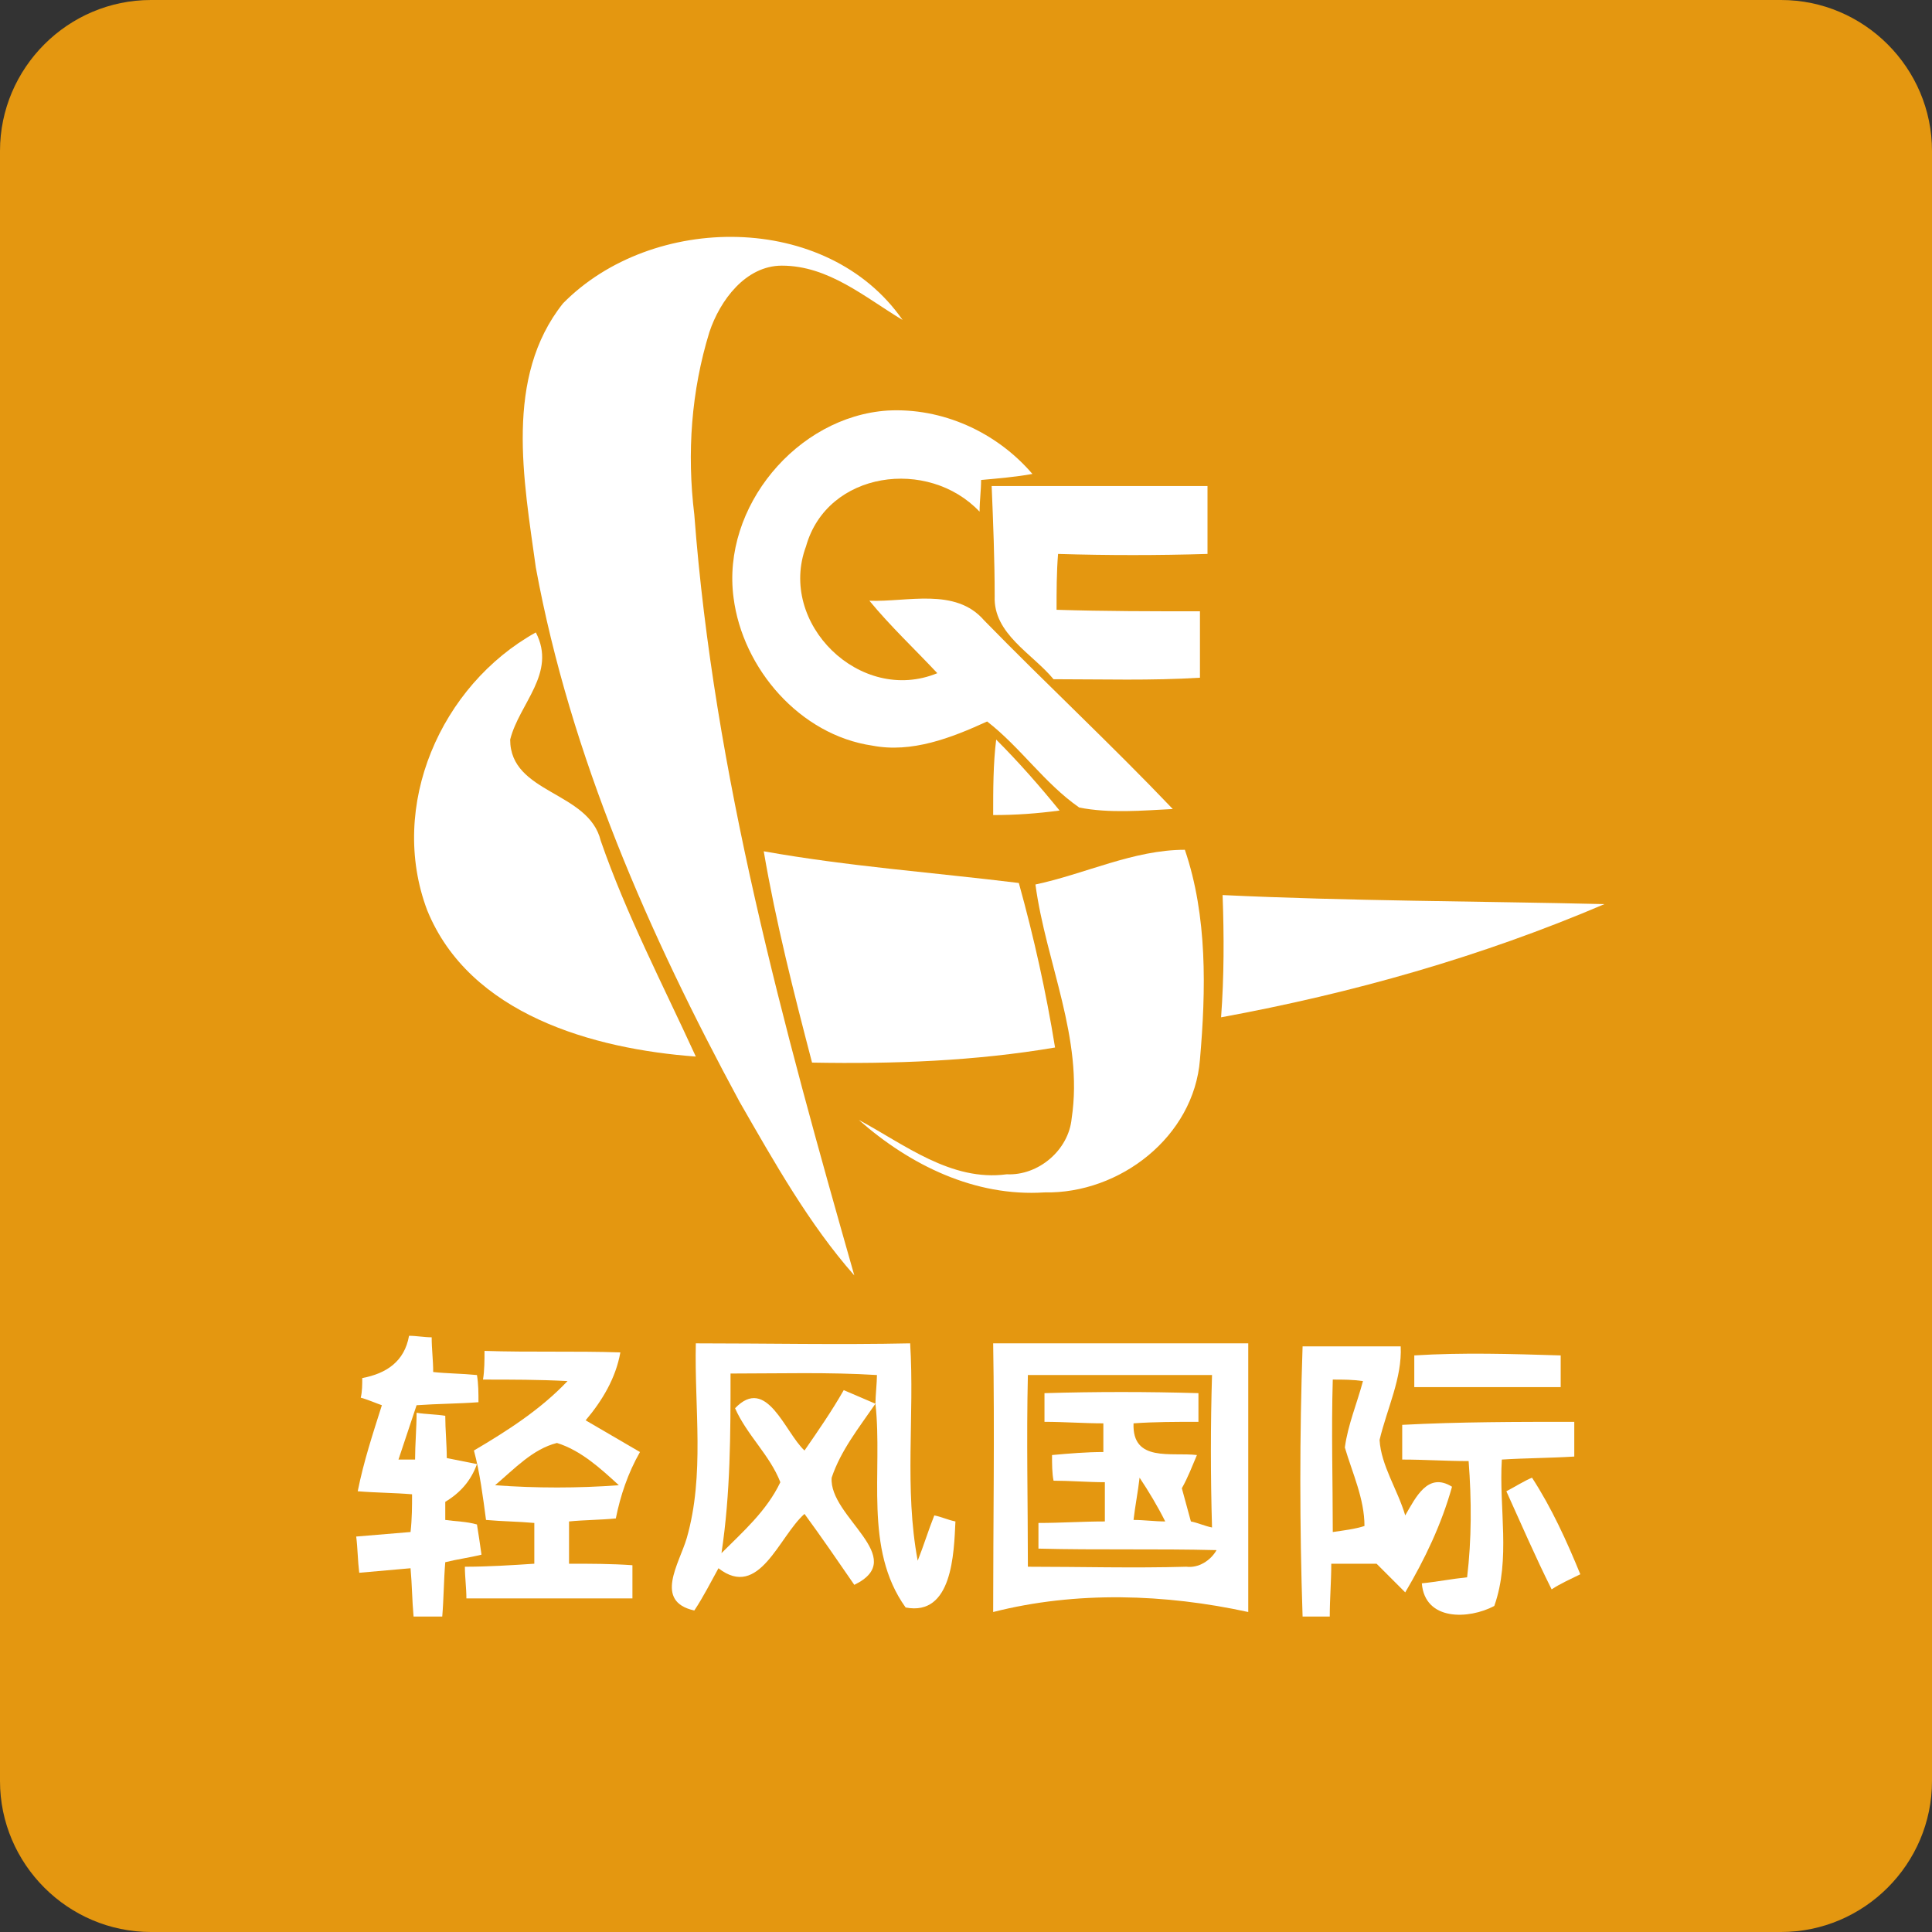
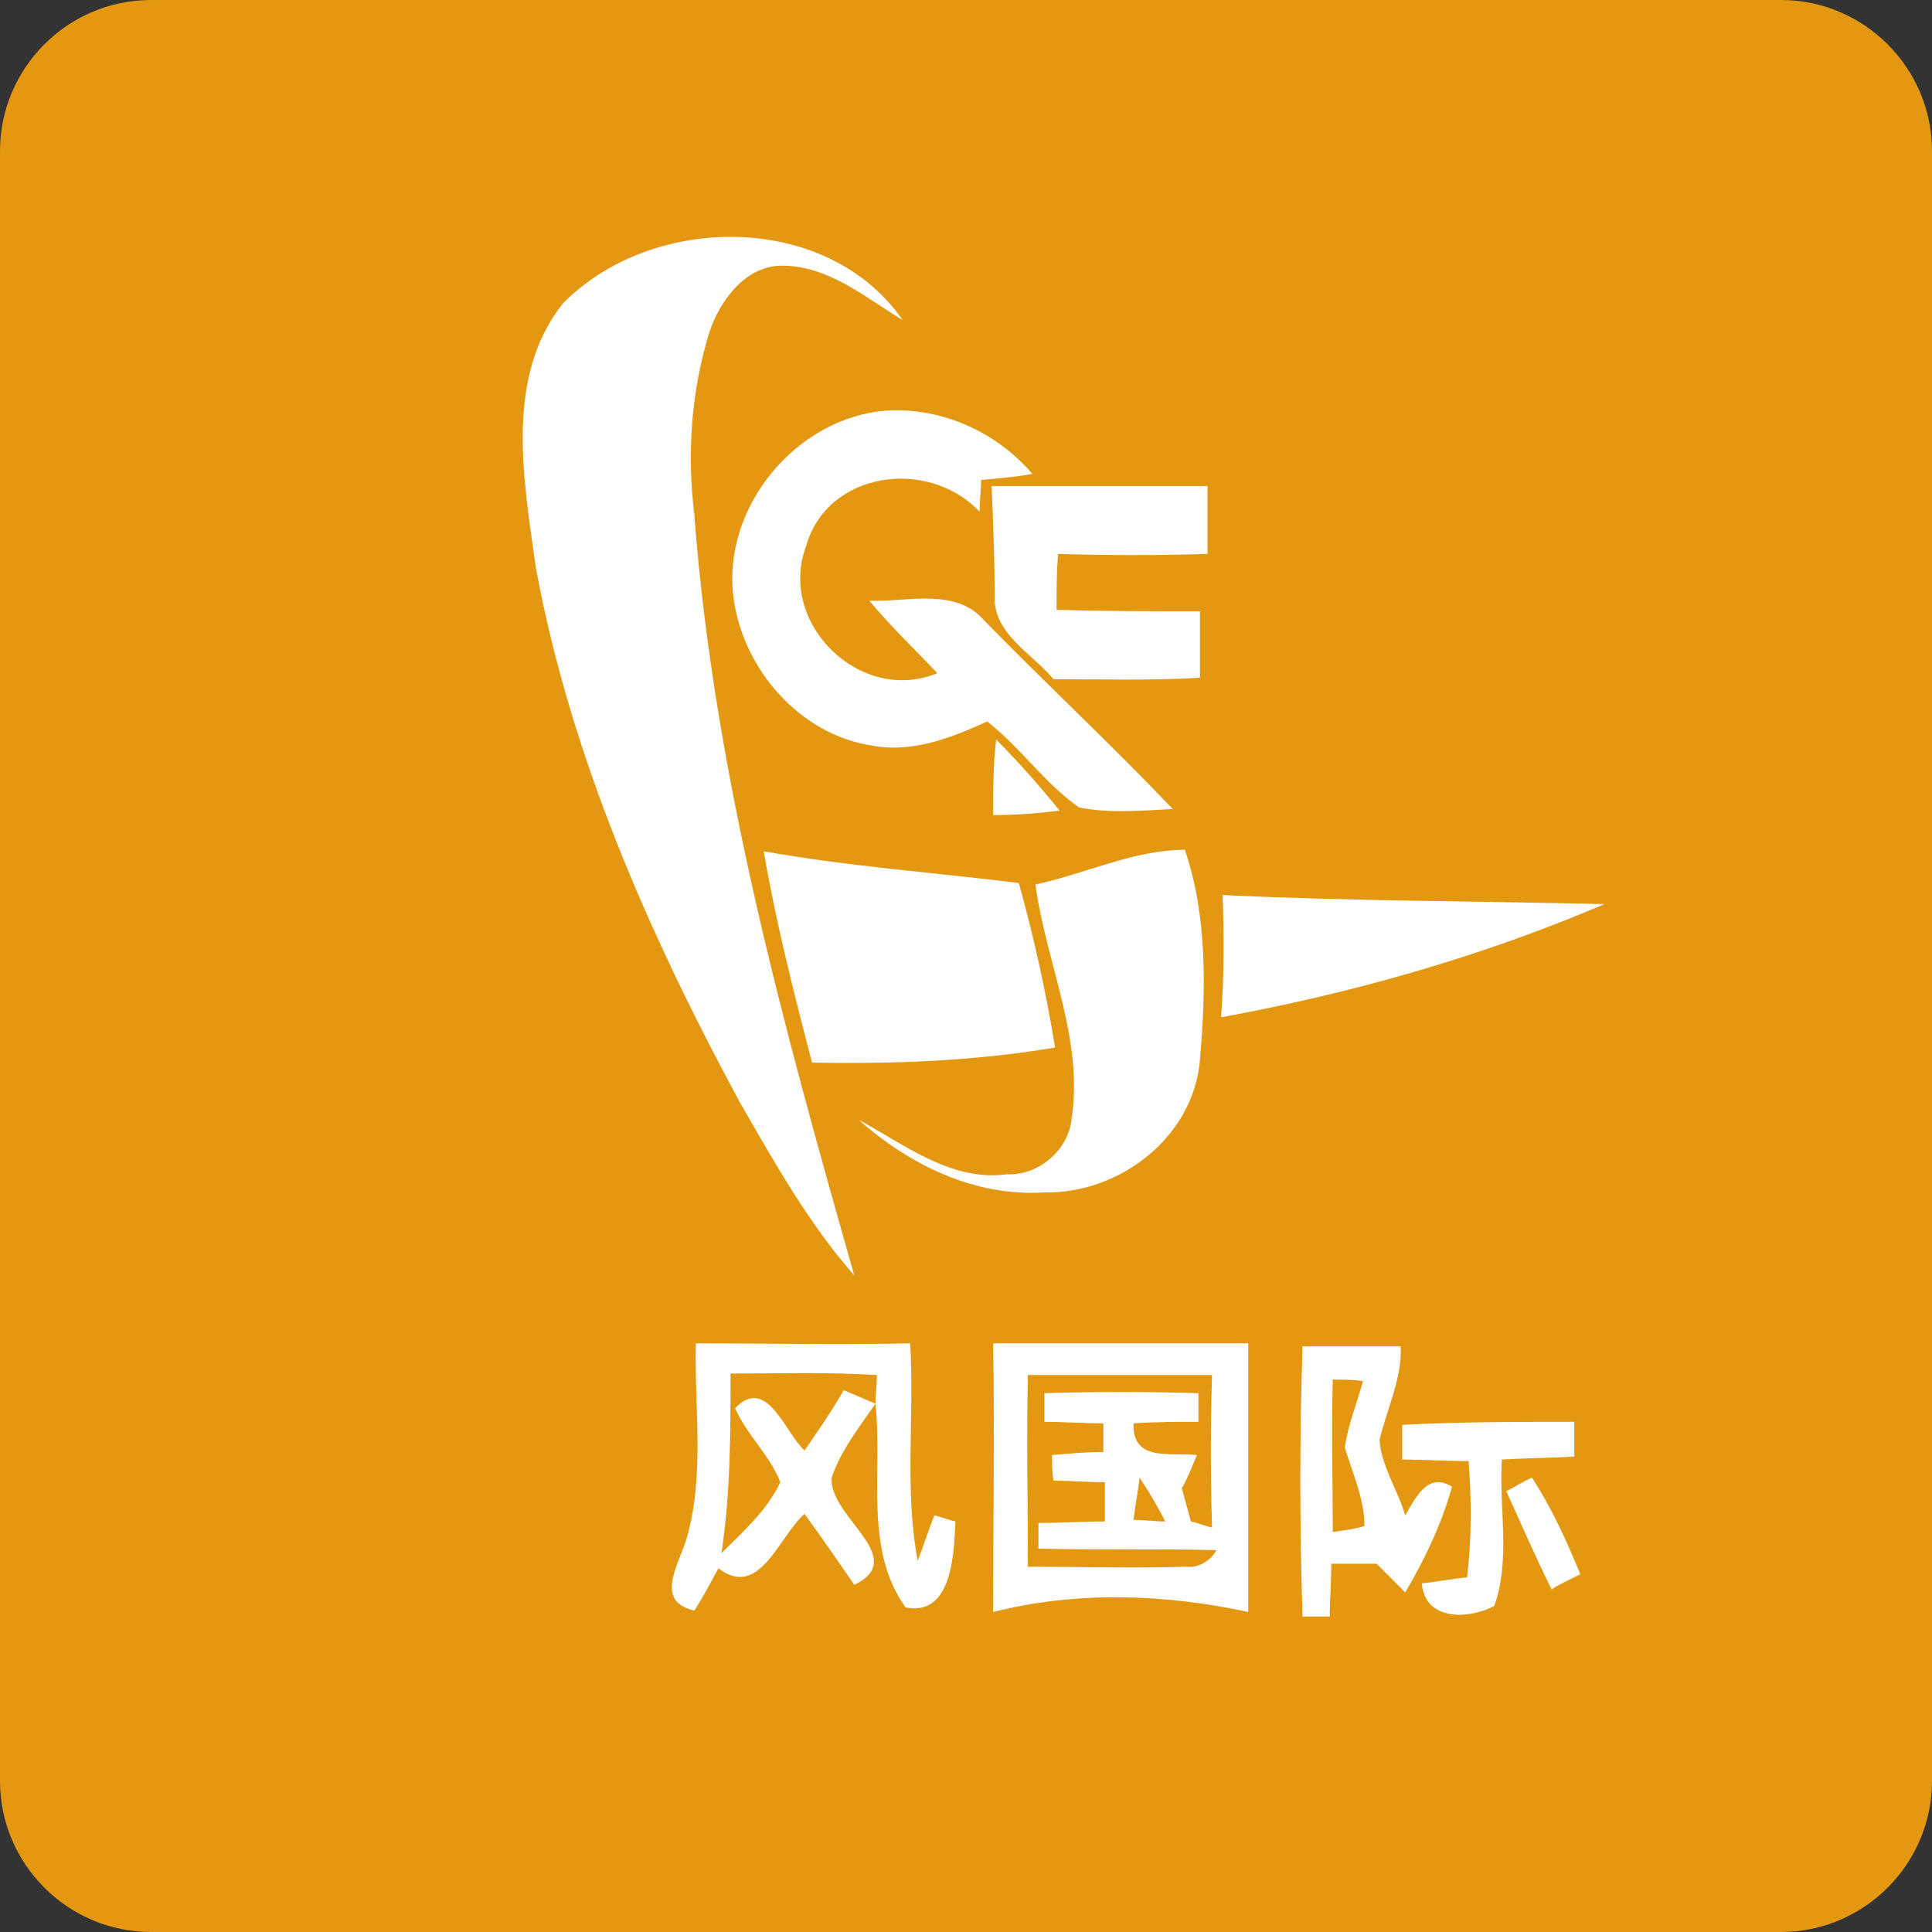
<svg xmlns="http://www.w3.org/2000/svg" enable-background="new 0 0 128 128" height="128" viewBox="0 0 128 128" width="128">
  <rect x="0" y="0" width="128" height="128" fill="#333333" stroke="none" />
  <path d="m5 6h119v116h-119z" fill="#e49710" />
  <path d="m118 0h-108c-5.5 0-10 4.5-10 10v108c0 5.5 4.5 10 10 10h108c5.5 0 10-4.5 10-10v-108c0-5.5-4.5-10-10-10zm3 112.1c0 4.9-4 8.9-8.9 8.9h-96.2c-4.9 0-8.9-4-8.9-8.9v-96.2c0-4.9 4-8.9 8.9-8.9h96.2c4.9 0 8.9 4 8.9 8.9z" fill="#e49710" />
  <path d="m48.5 91.1c0 4 0 8-.6 11.9 1.4-1.5 3-2.9 3.9-4.7-.7-1.8-2.2-3.2-3-4.9 2-2.2 3.3 1.6 4.6 2.8.9-1.3 1.7-2.7 2.6-4l2.1.9c0-.4.1-1.3.2-1.8-3.4-.3-6.6-.2-9.8-.2z" fill="#e49710" />
  <path d="m68.8 102.6c0-.6 0-1.1 0-1.7 1.5 0 2.9-.1 4.4-.1 0-.9 0-1.8 0-2.6-1.1 0-2.3-.1-3.4-.1 0-.6 0-1.2-.1-1.7 1.1-.1 2.3-.1 3.4-.2 0-.6 0-1.3 0-1.9-1.3 0-2.6-.1-3.9-.1 0-.6 0-1.2 0-1.9 3.4-.1 6.8-.1 10.2 0v1.9c-1.4 0-2.8 0-4.3.1-.2 2.5 2.4 1.9 4.2 2.1-.3.7-.7 1.5-1 2.2.2.7.4 1.5.6 2.2.5.1.9.3 1.4.4 0-3.4 0-6.7 0-10.1-4.1 0-8.1 0-12.2 0-.1 4.2-.1 8.5 0 12.7 3.5 0 7 .1 10.5 0 .9.1 1.6-.4 2-1.1-4-.1-7.9 0-11.8-.1z" fill="#e49710" />
  <path d="m90.4 91.5c-.7 0-1.3 0-2-.1-.1 3.3-.1 6.7 0 10.1.7-.1 1.5-.2 2.2-.4 0-1.8-.8-3.5-1.3-5.2 0-1.5.7-2.9 1.1-4.4z" fill="#e49710" />
  <path d="m32.8 98.4c2.7.2 5.5.2 8.2 0-1.2-1.1-2.5-2.3-4.1-2.8-1.6.4-2.8 1.7-4.1 2.8z" fill="#e49710" />
  <path d="m75.1 100.7c.7 0 1.4.1 2.1.1-.6-1-1.1-2-1.7-2.9-.1.9-.2 1.8-.4 2.8z" fill="#e49710" />
  <g fill="#fff">
    <path d="m37.3 20.1c-3.9 4.9-2.6 11.7-1.8 17.5 2.3 12.5 7.5 24.3 13.5 35.4 2.3 4 4.6 8.1 7.6 11.5-4.7-16.5-9.3-33.2-10.6-50.4-.5-4.1-.2-8.2 1-12.1.7-2.1 2.4-4.4 4.8-4.4 3.1 0 5.5 2.1 8 3.6-5-7.2-16.6-7.1-22.5-1.1z" />
-     <path d="m65.2 41.1c-1.9-2.2-5.1-1.2-7.6-1.3 1.4 1.7 3 3.2 4.5 4.8-5.1 2.1-10.6-3.3-8.7-8.4 1.4-5 8.1-5.9 11.5-2.3 0-.7.1-1.4.1-2.1 1.1-.1 2.3-.2 3.4-.4-2.4-2.8-6-4.4-9.6-4.2-6 .4-11 6.4-10.2 12.4.6 4.7 4.4 9.1 9.2 9.8 2.6.5 5.2-.5 7.6-1.6 2.2 1.7 3.8 4.1 6.1 5.7 2 .4 4.2.2 6.2.1-4.1-4.3-8.4-8.3-12.5-12.5z" />
+     <path d="m65.2 41.1c-1.9-2.2-5.1-1.2-7.6-1.3 1.4 1.7 3 3.2 4.5 4.8-5.1 2.1-10.6-3.3-8.7-8.4 1.4-5 8.1-5.9 11.5-2.3 0-.7.1-1.4.1-2.1 1.1-.1 2.3-.2 3.4-.4-2.4-2.8-6-4.4-9.6-4.2-6 .4-11 6.4-10.2 12.4.6 4.7 4.4 9.1 9.2 9.8 2.6.5 5.2-.5 7.6-1.6 2.2 1.7 3.8 4.1 6.1 5.7 2 .4 4.2.2 6.2.1-4.1-4.3-8.4-8.3-12.5-12.5" />
    <path d="m80 36.7c0-1.5 0-3 0-4.5-4.8 0-9.6 0-14.3 0 .1 2.4.2 4.9.2 7.3-.1 2.5 2.5 3.8 3.9 5.5 3.2 0 6.5.1 9.7-.1 0-1.5 0-2.9 0-4.4-3.2 0-6.3 0-9.5-.1 0-1.2 0-2.5.1-3.7 3.3.1 6.6.1 9.9 0z" />
-     <path d="m33.8 49c.6-2.4 3.1-4.4 1.7-7.1-6.3 3.5-9.8 11.5-7.2 18.4 2.8 6.9 11 9.2 17.8 9.7-2.2-4.8-4.6-9.4-6.3-14.3-.8-3.3-6-3.1-6-6.7z" />
    <path d="m65.8 54c1.5 0 2.9-.1 4.4-.3-1.3-1.6-2.7-3.2-4.2-4.7-.2 1.6-.2 3.3-.2 5z" />
    <path d="m50.6 56.4c.8 4.7 2 9.4 3.2 14 5.4.1 10.8-.1 16.1-1-.6-3.7-1.4-7.3-2.4-10.9-5.7-.7-11.3-1.1-16.9-2.1z" />
    <path d="m68.6 58.6c.7 5.2 3.2 10.2 2.4 15.5-.2 2.1-2.2 3.8-4.3 3.7-3.7.5-6.8-2-9.8-3.6 3.4 3 7.7 5.1 12.3 4.8 5 .1 9.9-3.7 10.3-8.8.4-4.6.5-9.5-1-13.9-3.4 0-6.6 1.6-9.9 2.3z" />
    <path d="m80.9 67.4c8.7-1.6 17.2-4 25.4-7.5-8.4-.2-16.9-.2-25.3-.6.1 2.7.1 5.4-.1 8.1z" />
-     <path d="m29.5 100.7c0-.3 0-.9 0-1.2 1-.6 1.7-1.4 2.1-2.5-.5-.1-1.5-.3-2-.4 0-.9-.1-1.9-.1-2.8-.6-.1-1.3-.1-1.9-.2 0 1-.1 2.1-.1 3.1-.3 0-.9 0-1.1 0 .4-1.2.8-2.4 1.2-3.6 1.4-.1 2.8-.1 4.1-.2 0-.6 0-1.2-.1-1.8-1-.1-2-.1-2.9-.2 0-.8-.1-1.5-.1-2.3-.5 0-1-.1-1.5-.1-.3 1.7-1.5 2.5-3.1 2.8 0 .4 0 .9-.1 1.3.4.1 1.1.4 1.4.5-.6 1.9-1.2 3.7-1.6 5.7 1.2.1 2.4.1 3.6.2 0 .8 0 1.6-.1 2.5-1.2.1-2.4.2-3.6.3.1.8.1 1.6.2 2.4 1.1-.1 2.3-.2 3.4-.3.1 1.1.1 2.1.2 3.2h1.9c.1-1.2.1-2.4.2-3.6.8-.2 1.6-.3 2.4-.5-.1-.7-.2-1.4-.3-2-.7-.2-1.4-.2-2.1-.3z" />
    <path d="m60.8 103.4c-.9-4.8-.2-9.6-.5-14.4-4.7.1-9.5 0-14.2 0-.1 4.3.6 8.7-.6 12.9-.5 1.7-2.2 4.2.5 4.8.6-.9 1.1-1.9 1.6-2.8 2.7 2.1 4-2.1 5.7-3.6 1.1 1.5 2.2 3.1 3.3 4.7 3.7-1.8-1.7-4.5-1.5-7.1.6-1.8 1.8-3.3 2.9-4.9.5 4.5-.8 9.6 2 13.5 3.1.6 3.2-3.6 3.3-5.7-.5-.1-.9-.3-1.4-.4-.4 1-.7 2-1.1 3zm-2.8-10.4c-.7-.3-1.4-.6-2.1-.9-.8 1.4-1.7 2.7-2.6 4-1.3-1.2-2.5-5-4.6-2.8.8 1.8 2.3 3.1 3 4.9-.9 1.9-2.5 3.3-3.9 4.7.6-4 .6-7.9.6-11.9 3.2 0 6.5-.1 9.7.1 0 .5-.1 1.4-.1 1.9z" />
    <path d="m65.8 89c.1 5.9 0 11.9 0 17.8 5.5-1.4 11.4-1.2 16.9 0 0-5.9 0-11.9 0-17.8-5.6 0-11.2 0-16.9 0zm14.5 12.2c-.5-.1-.9-.3-1.4-.4-.2-.7-.4-1.5-.6-2.2.4-.7.7-1.5 1-2.2-1.7-.2-4.3.5-4.2-2.1 1.4-.1 2.8-.1 4.3-.1 0-.6 0-1.2 0-1.9-3.4-.1-6.8-.1-10.2 0v1.9c1.3 0 2.6.1 3.9.1v1.9c-1.1 0-2.3.1-3.4.2 0 .6 0 1.2.1 1.7 1.1 0 2.3.1 3.4.1v2.6c-1.5 0-2.9.1-4.4.1v1.7c3.9.1 7.8 0 11.8.1-.4.7-1.2 1.2-2 1.1-3.5.1-7 0-10.5 0 0-4.2-.1-8.5 0-12.7h12.2c-.1 3.3-.1 6.7 0 10.1zm-3.1-.4c-.7 0-1.4-.1-2.1-.1.1-.9.3-1.9.4-2.8.6.9 1.2 1.9 1.7 2.9z" />
    <path d="m93.1 100.4c-.5-1.7-1.6-3.3-1.7-5 .5-2.1 1.5-4.1 1.4-6.2-2.2 0-4.3 0-6.5 0-.2 5.9-.2 11.9 0 17.9h1.8c0-1.2.1-2.3.1-3.5h3l1.9 1.9c1.3-2.2 2.4-4.5 3.1-7-1.6-1-2.4.7-3.1 1.9zm-4.8 1.1c0-3.4-.1-6.7 0-10.1.7 0 1.3 0 2 .1-.4 1.5-1 2.9-1.2 4.4.5 1.7 1.3 3.4 1.3 5.2-.6.2-1.4.3-2.1.4z" />
-     <path d="m42.4 96.2c-1.2-.7-2.4-1.4-3.6-2.1 1.1-1.3 2-2.8 2.3-4.5-3-.1-6 0-9-.1 0 .6 0 1.3-.1 1.9 1.9 0 3.7 0 5.6.1-1.8 1.9-4 3.3-6.2 4.6.4 1.5.6 3.1.8 4.6 1.1.1 2.1.1 3.2.2v2.7c-1.5.1-3.1.2-4.6.2 0 .7.1 1.4.1 2.1h11c0-.7 0-1.4 0-2.2-1.4-.1-2.8-.1-4.2-.1 0-.9 0-1.9 0-2.8 1-.1 2.1-.1 3.1-.2.3-1.5.8-3 1.6-4.4zm-9.6 2.2c1.3-1.1 2.5-2.4 4.1-2.8 1.6.5 2.9 1.7 4.1 2.8-2.7.2-5.5.2-8.2 0z" />
-     <path d="m93.7 89.8v2.1h9.7c0-.7 0-1.4 0-2.1-3.3-.1-6.5-.2-9.7 0z" />
    <path d="m92.9 94.4v2.3c1.5 0 2.9.1 4.4.1.2 2.6.2 5.2-.1 7.7-1 .1-2 .3-3 .4.2 2.5 3.1 2.4 4.8 1.5 1.1-3.1.3-6.5.5-9.7 1.6-.1 3.2-.1 4.8-.2 0-.8 0-1.6 0-2.3-3.8 0-7.6 0-11.4.2z" />
    <path d="m99.8 98.8c1 2.2 1.9 4.3 3 6.5.6-.4 1.3-.7 1.9-1-.9-2.2-1.9-4.4-3.2-6.4-.5.2-1.3.7-1.7.9z" />
  </g>
</svg>